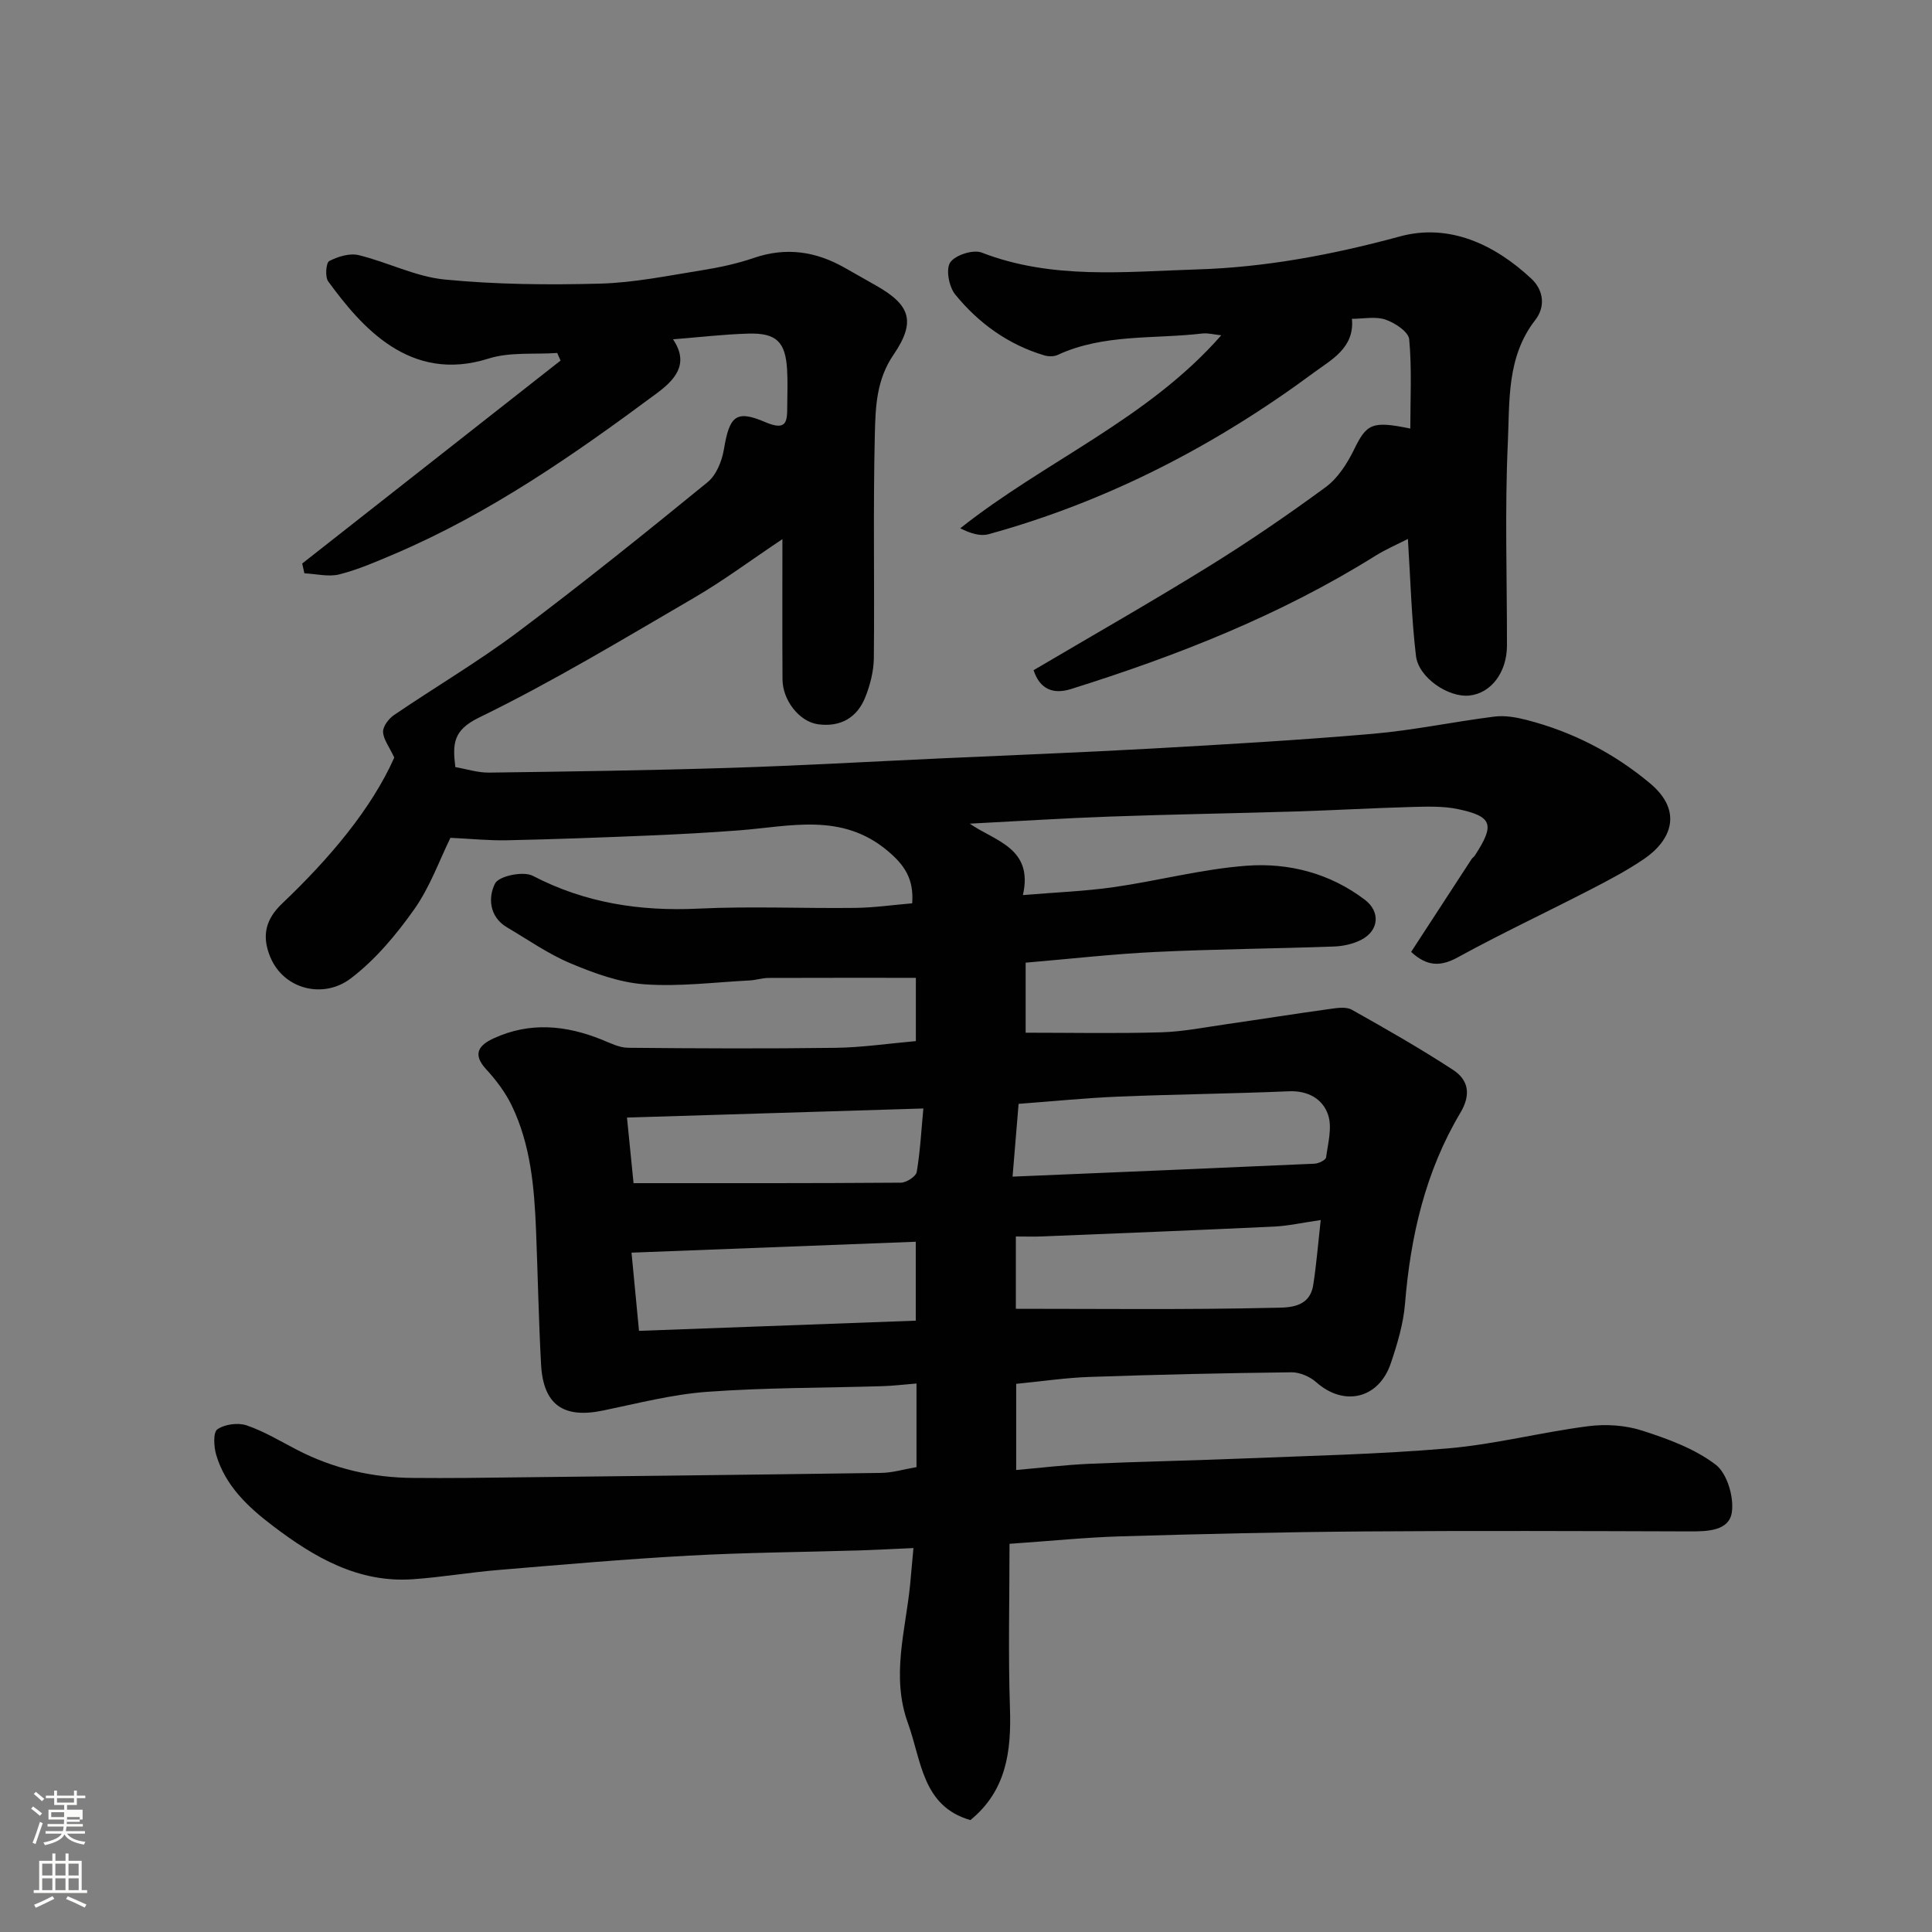
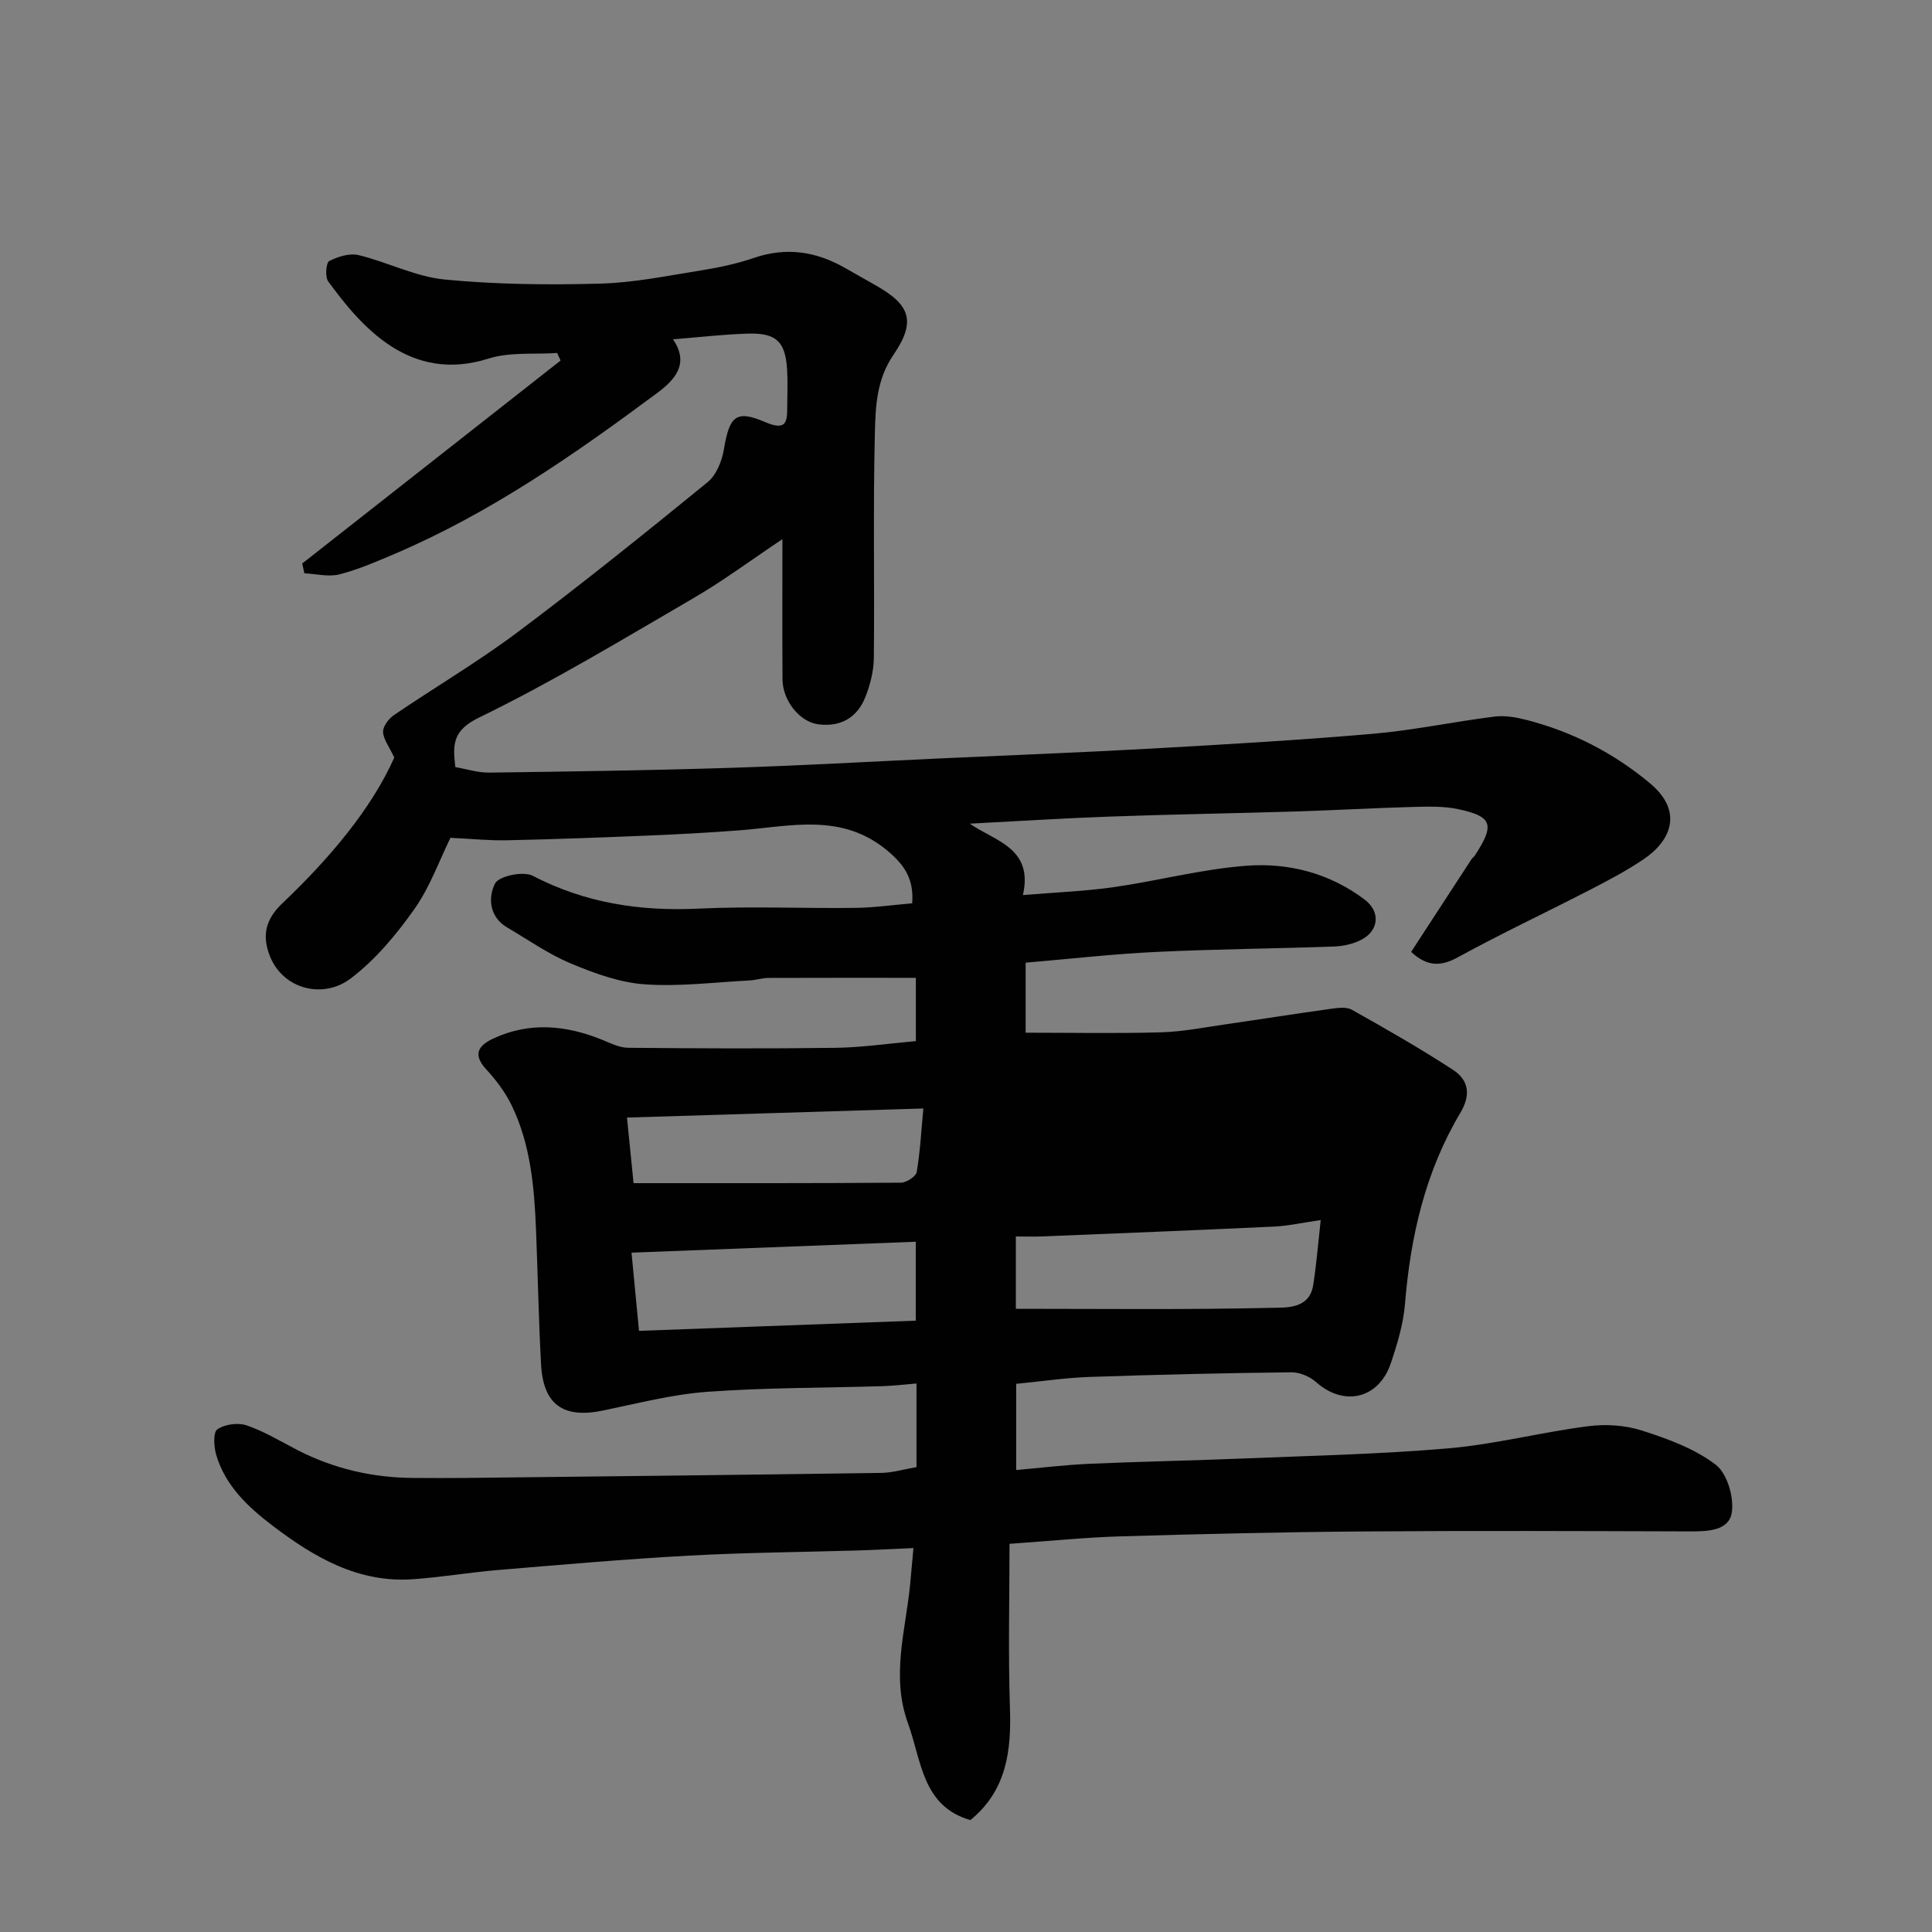
<svg xmlns="http://www.w3.org/2000/svg" enable-background="new 0 0 400 400" viewBox="0 0 400 400">
  <rect x="0" y="0" width="400" height="400" fill="#808080" stroke="none" />
-   <path d="m6.44 374.46.42-.45c.65.47 1.27.95 1.85 1.44l-.45.49c-.65-.56-1.25-1.06-1.82-1.48m.93 7.33-.63-.26c.55-1.36 1.05-2.8 1.52-4.33.19.1.38.19.59.27-.46 1.29-.95 2.73-1.48 4.32m-.38-10.38.44-.42c.43.34 1.01.82 1.74 1.44l-.49.49c-.53-.51-1.09-1.01-1.69-1.51m2.5.35h1.72v-1.04h.59v1.04h3.52v-1.04h.59v1.04h1.75v.53h-1.75v1.42h-2.03v.97h3.22v2.03h-3.24c0 .35-.01.66-.03.93h3.32v.53h-3.37c-.03.27-.08.58-.15.94h3.96v.53h-3.71c.67.92 1.93 1.48 3.79 1.68-.13.24-.23.44-.29.59-2.13-.38-3.48-1.08-4.04-2.12-.43.97-1.77 1.72-4.03 2.23-.09-.19-.2-.37-.33-.55 2.1-.42 3.37-1.03 3.81-1.83h-3.36v-.53h3.58c.08-.29.13-.61.16-.94h-3.33v-.53h3.39c.02-.27.04-.58.04-.93h-3.23v-2.03h3.25v-.97h-2.07v-1.42h-1.73zm1.12 3.44v1h2.65c.01-.3.02-.44.01-.4v-.25-.35zm1.19-2h3.52v-.91h-3.52zm4.71 3h-2.63v.59c0 .15-.01.28-.01.4h2.64v-1.99z" fill="#fbfcfa" />
-   <path d="m13.56 383.74h.63v1.52h2.72v6.07h1.13v.6h-11.06v-.6h1.13v-6.07h2.73v-1.52h.63v1.52h2.1v-1.52zm-2.69 8.83.38.56c-1.24.63-2.53 1.25-3.85 1.85-.1-.21-.21-.42-.34-.63 1.36-.55 2.63-1.15 3.81-1.78m-2.13-4.27h2.1v-2.45h-2.1zm0 3.04h2.1v-2.46h-2.1zm2.72-3.04h2.1v-2.45h-2.1zm0 3.04h2.1v-2.46h-2.1zm6.07 3.6c-1.41-.71-2.7-1.3-3.86-1.78l.35-.56c1.45.62 2.75 1.19 3.88 1.72zm-1.25-9.09h-2.1v2.45h2.1zm-2.09 5.49h2.1v-2.46h-2.1z" fill="#fbfcfa" />
  <g fill="#010101">
-     <path d="m189.12 320.51c-4.38.19-7.81.38-11.24.49-11.77.35-23.55.43-35.3 1.08-13.15.72-26.28 1.87-39.41 2.97-5.88.49-11.72 1.49-17.61 1.91-11.38.82-20.54-4.55-29.13-11.09-5.08-3.86-9.76-8.24-11.66-14.63-.5-1.69-.67-4.68.23-5.31 1.52-1.06 4.27-1.43 6.07-.82 3.66 1.25 7.04 3.32 10.5 5.1 7.55 3.89 15.59 5.74 24.06 5.78 3.67.02 7.33.04 11 0 28.6-.32 57.2-.63 85.79-1.04 2.4-.03 4.78-.77 7.33-1.2 0-5.96 0-11.73 0-17.31-2.5.2-4.76.48-7.03.55-12.1.37-24.23.29-36.29 1.17-7.26.53-14.43 2.4-21.6 3.88-8.19 1.7-12.36-1.2-12.81-9.57-.5-9.25-.67-18.53-1.04-27.79-.36-8.85-1.11-17.67-5.03-25.79-1.32-2.73-3.23-5.27-5.29-7.5-2.93-3.18-1.5-5.01 1.55-6.41 7.48-3.45 14.95-2.73 22.39.27 1.75.71 3.6 1.66 5.41 1.68 14.33.14 28.66.2 42.99.01 5.42-.07 10.83-.88 16.62-1.39 0-4.49 0-9.21 0-13.1-10.19 0-20.35-.02-30.51.02-1.3.01-2.59.45-3.89.52-7.26.37-14.58 1.32-21.78.8-5.19-.37-10.42-2.29-15.29-4.33-4.63-1.94-8.83-4.9-13.19-7.47-3.74-2.21-3.9-6.28-2.46-9.08.8-1.55 5.84-2.6 7.79-1.59 10.87 5.65 22.22 7.38 34.32 6.8 10.81-.52 21.66-.02 32.49-.15 3.89-.05 7.77-.61 11.76-.95.37-5.03-1.57-7.9-5.05-10.83-9.52-8.03-20.17-5.09-30.71-4.28-6.26.48-12.53.82-18.8 1.08-9.76.41-19.53.77-29.3.98-3.74.08-7.49-.31-11.74-.51-2.3 4.68-4.24 10.2-7.49 14.79-3.73 5.28-8.07 10.47-13.17 14.34-5.63 4.27-13.87 2.3-16.66-4.49-1.85-4.5-.84-7.89 2.51-11.07 9.84-9.35 18.48-19.62 23.18-30.18-1.06-2.28-2.27-3.79-2.32-5.33-.03-1.16 1.17-2.73 2.26-3.47 8.49-5.78 17.38-11.01 25.59-17.16 13.37-10.02 26.39-20.5 39.34-31.06 1.8-1.46 2.96-4.35 3.37-6.76 1.15-6.88 2.45-8.3 8.53-5.69 4.57 1.97 4.58-.19 4.59-3.36.01-2.5.12-5.01-.03-7.5-.34-5.75-2.22-7.62-8.04-7.45-5.1.15-10.18.75-15.58 1.18 3.54 5.2.21 8.53-3.42 11.22-17.07 12.68-34.51 24.8-54.2 33.2-3.74 1.59-7.51 3.24-11.42 4.24-2.26.58-4.84-.1-7.28-.21-.15-.68-.3-1.35-.45-2.03 17.83-14.01 35.66-28.02 53.49-42.02-.23-.52-.47-1.05-.7-1.57-4.76.33-9.8-.24-14.22 1.16-16.31 5.17-26.37-6.66-33.19-15.98-.68-.94-.45-3.86.21-4.21 1.79-.93 4.22-1.68 6.09-1.23 6 1.45 11.77 4.46 17.8 5.05 10.67 1.04 21.49 1.14 32.22.85 6.99-.19 13.96-1.63 20.9-2.74 3.68-.59 7.39-1.37 10.91-2.58 6.68-2.29 12.85-1.36 18.83 2.05 2.12 1.21 4.25 2.42 6.38 3.62 7.14 4.03 8.44 7.43 3.7 14.38-3.54 5.18-3.72 10.77-3.86 16.29-.38 15.49-.05 30.99-.21 46.49-.03 2.69-.74 5.5-1.73 8.02-1.69 4.34-5.18 6.34-9.84 5.7-3.86-.54-7.31-4.96-7.34-9.27-.06-9.44-.02-18.87-.02-29.06-6.57 4.39-12.28 8.65-18.4 12.21-14.64 8.52-29.18 17.32-44.38 24.72-5.43 2.64-5.52 5.42-4.94 10.27 2.27.39 4.64 1.17 7 1.14 16.6-.22 33.2-.46 49.8-.98 14.54-.46 29.07-1.29 43.61-1.96 14.53-.67 29.08-1.22 43.6-2.03 15.31-.86 30.63-1.74 45.9-3.06 8.45-.73 16.81-2.51 25.24-3.57 2.18-.27 4.54.15 6.7.71 9.46 2.45 17.98 6.83 25.48 13.09 7 5.85 4.34 11.91-1.28 15.72-3.5 2.37-7.27 4.36-11.03 6.3-9.13 4.71-18.45 9.08-27.46 14.02-3.57 1.96-6.39 1.92-9.67-1.12 4.04-6.21 8.28-12.72 12.52-19.22.18-.27.5-.46.67-.73 4.17-6.39 3.66-8.1-3.48-9.61-3.04-.64-6.28-.53-9.41-.45-8.1.22-16.2.69-24.3.94-12.76.39-25.54.59-38.3 1.05-9.59.34-19.18.96-29.08 1.47 5.15 3.6 13.24 5 11 14.79 6.73-.57 12.8-.79 18.78-1.64 9.2-1.32 18.3-3.75 27.53-4.44 8.73-.65 17.24 1.55 24.47 7.03 3.3 2.5 2.96 6.45-.81 8.35-1.69.85-3.75 1.29-5.66 1.35-12.26.44-24.54.53-36.8 1.12-8.87.42-17.72 1.44-26.94 2.22v14.5c9.36 0 18.71.19 28.05-.08 4.56-.13 9.1-1.05 13.64-1.7 7.11-1.02 14.21-2.16 21.33-3.14 1.49-.21 3.33-.49 4.5.16 7.08 3.97 14.14 8 20.93 12.43 3.23 2.1 3.82 5.11 1.55 8.92-7.24 12.15-10.32 25.55-11.46 39.55-.34 4.15-1.59 8.3-2.93 12.28-2.49 7.4-9.72 9.04-15.45 3.94-1.32-1.17-3.42-2.07-5.15-2.05-13.94.16-27.87.48-41.8.96-4.93.17-9.84.91-15.17 1.43v17.84c5.01-.44 10.01-1.05 15.03-1.28 10.26-.46 20.54-.64 30.8-1.06 14.54-.6 29.11-.9 43.59-2.14 9.72-.84 19.3-3.34 29-4.59 3.65-.47 7.7-.21 11.18.91 5.32 1.71 10.86 3.73 15.22 7.05 2.38 1.81 3.83 6.76 3.34 9.92-.59 3.78-5 3.91-8.63 3.9-22.5-.07-44.99-.16-67.49.01-16.77.12-33.54.52-50.3 1.01-7.23.21-14.44.95-23.12 1.55 0 11.29-.29 22.68.09 34.05.3 8.91-.73 17.05-8.19 23.15-9.98-2.87-10.1-12.26-12.93-20.06-3.51-9.67-.52-19.07.44-28.58.25-2.6.47-5.18.7-7.68zm84.32-67.91c-3.9.56-6.75 1.21-9.62 1.35-16.02.75-32.05 1.39-48.08 2.04-1.78.07-3.56.01-5.42.01v14.97c17.9 0 35.47.21 53.03-.2 2.98-.07 7.76.29 8.54-4.74.64-4.03.96-8.12 1.55-13.43zm-63.8-8.99c21.61-.91 42.07-1.76 62.53-2.68.85-.04 2.3-.75 2.38-1.3.4-2.94 1.3-6.22.41-8.84-1.11-3.27-4.15-5.03-8.15-4.85-11.73.5-23.48.62-35.22 1.1-6.73.28-13.44.96-20.7 1.5-.37 4.51-.76 9.18-1.25 15.07zm-78.89 15.74c.51 5.28.98 10.27 1.55 16.19 19.34-.71 38.4-1.42 57.3-2.11 0-6.19 0-11.24 0-16.34-19.56.75-38.72 1.49-58.85 2.26zm60.42-29.85c-20.85.64-40.8 1.25-61.36 1.88.48 4.84.95 9.49 1.36 13.58 18.65 0 37 .04 55.36-.1 1.14-.01 3.12-1.29 3.27-2.23.73-4.31.95-8.71 1.37-13.13z" />
-     <path d="m291.99 88.73c0-6.22.34-12.39-.23-18.48-.14-1.55-2.96-3.42-4.91-4.08-2.09-.71-4.6-.16-6.95-.16.6 6.01-4.36 8.53-7.78 11.06-20.45 15.15-42.79 26.74-67.44 33.53-1.72.47-3.74-.15-5.87-1.22 17.6-13.97 38.74-22.53 54.04-39.96-1.55-.16-2.77-.51-3.94-.37-10.02 1.18-20.4.02-29.95 4.44-.78.36-1.92.34-2.77.08-7.46-2.23-13.57-6.65-18.41-12.58-1.3-1.59-2-5.23-1.05-6.65 1.02-1.53 4.75-2.73 6.51-2.05 14.58 5.65 29.75 3.95 44.65 3.49 14.16-.43 28.12-3.07 41.95-6.83 10.14-2.76 19.57 1.6 27.23 8.77 2.52 2.36 2.94 5.78.78 8.55-5.94 7.63-5.28 16.77-5.67 25.42-.64 13.96-.16 27.98-.18 41.97-.01 5.56-3.31 9.9-7.82 10.35-4.29.43-10.48-3.68-11.02-8.22-.93-7.85-1.13-15.79-1.67-24.21-2.19 1.13-4.61 2.16-6.81 3.54-19.64 12.27-40.97 20.65-62.95 27.54-3.59 1.12-6.4.14-7.74-3.9 12.12-7.15 24.29-14.08 36.19-21.44 8.31-5.14 16.4-10.67 24.28-16.46 2.49-1.83 4.42-4.82 5.82-7.66 2.66-5.48 3.72-6.12 11.71-4.47z" />
+     <path d="m189.12 320.51c-4.38.19-7.81.38-11.24.49-11.77.35-23.55.43-35.3 1.08-13.15.72-26.28 1.87-39.41 2.97-5.88.49-11.72 1.49-17.61 1.91-11.38.82-20.54-4.55-29.13-11.09-5.08-3.86-9.76-8.24-11.66-14.63-.5-1.69-.67-4.68.23-5.31 1.52-1.06 4.27-1.43 6.07-.82 3.66 1.25 7.04 3.32 10.5 5.1 7.55 3.89 15.59 5.74 24.06 5.78 3.67.02 7.33.04 11 0 28.6-.32 57.2-.63 85.79-1.04 2.4-.03 4.78-.77 7.33-1.2 0-5.96 0-11.73 0-17.31-2.5.2-4.76.48-7.03.55-12.1.37-24.23.29-36.29 1.17-7.26.53-14.43 2.4-21.6 3.88-8.19 1.7-12.36-1.2-12.81-9.57-.5-9.25-.67-18.53-1.04-27.79-.36-8.85-1.11-17.67-5.03-25.79-1.32-2.73-3.23-5.27-5.29-7.5-2.93-3.18-1.5-5.01 1.55-6.41 7.48-3.45 14.95-2.73 22.39.27 1.75.71 3.6 1.66 5.41 1.68 14.33.14 28.66.2 42.99.01 5.42-.07 10.83-.88 16.62-1.39 0-4.49 0-9.21 0-13.1-10.19 0-20.35-.02-30.51.02-1.3.01-2.59.45-3.89.52-7.26.37-14.58 1.32-21.78.8-5.19-.37-10.42-2.29-15.29-4.33-4.63-1.94-8.83-4.9-13.19-7.47-3.74-2.21-3.9-6.28-2.46-9.08.8-1.55 5.84-2.6 7.79-1.59 10.87 5.65 22.22 7.38 34.32 6.8 10.81-.52 21.66-.02 32.49-.15 3.89-.05 7.77-.61 11.76-.95.37-5.03-1.57-7.9-5.05-10.83-9.52-8.03-20.17-5.09-30.71-4.28-6.26.48-12.53.82-18.8 1.08-9.76.41-19.53.77-29.3.98-3.74.08-7.49-.31-11.74-.51-2.3 4.68-4.24 10.2-7.49 14.79-3.73 5.28-8.07 10.47-13.17 14.34-5.63 4.27-13.87 2.3-16.66-4.49-1.85-4.5-.84-7.89 2.51-11.07 9.84-9.35 18.48-19.62 23.18-30.18-1.06-2.28-2.27-3.79-2.32-5.33-.03-1.16 1.17-2.73 2.26-3.47 8.49-5.78 17.38-11.01 25.59-17.16 13.37-10.02 26.39-20.5 39.34-31.06 1.8-1.46 2.96-4.35 3.37-6.76 1.15-6.88 2.45-8.3 8.53-5.69 4.57 1.97 4.58-.19 4.59-3.36.01-2.5.12-5.01-.03-7.5-.34-5.75-2.22-7.62-8.04-7.45-5.1.15-10.18.75-15.58 1.18 3.54 5.2.21 8.53-3.42 11.22-17.07 12.68-34.51 24.8-54.2 33.2-3.74 1.59-7.51 3.24-11.42 4.24-2.26.58-4.84-.1-7.28-.21-.15-.68-.3-1.35-.45-2.03 17.83-14.01 35.66-28.02 53.49-42.02-.23-.52-.47-1.05-.7-1.57-4.76.33-9.8-.24-14.22 1.16-16.31 5.17-26.37-6.66-33.19-15.98-.68-.94-.45-3.86.21-4.21 1.79-.93 4.22-1.68 6.09-1.23 6 1.45 11.77 4.46 17.8 5.05 10.67 1.04 21.49 1.14 32.22.85 6.99-.19 13.96-1.63 20.9-2.74 3.68-.59 7.39-1.37 10.91-2.58 6.68-2.29 12.85-1.36 18.83 2.05 2.12 1.21 4.25 2.42 6.38 3.62 7.14 4.03 8.44 7.43 3.7 14.38-3.54 5.18-3.72 10.77-3.86 16.29-.38 15.49-.05 30.99-.21 46.49-.03 2.69-.74 5.5-1.73 8.02-1.69 4.34-5.18 6.34-9.84 5.7-3.86-.54-7.31-4.96-7.34-9.27-.06-9.44-.02-18.87-.02-29.06-6.57 4.39-12.28 8.65-18.4 12.21-14.64 8.52-29.18 17.32-44.38 24.72-5.43 2.64-5.52 5.42-4.94 10.27 2.27.39 4.64 1.17 7 1.14 16.6-.22 33.2-.46 49.8-.98 14.54-.46 29.07-1.29 43.61-1.96 14.53-.67 29.08-1.22 43.6-2.03 15.31-.86 30.63-1.74 45.9-3.06 8.45-.73 16.81-2.51 25.24-3.57 2.18-.27 4.54.15 6.7.71 9.46 2.45 17.98 6.83 25.48 13.09 7 5.85 4.34 11.91-1.28 15.72-3.5 2.37-7.27 4.36-11.03 6.3-9.13 4.71-18.45 9.08-27.46 14.02-3.57 1.96-6.39 1.92-9.67-1.12 4.04-6.21 8.28-12.72 12.52-19.22.18-.27.5-.46.67-.73 4.17-6.39 3.66-8.1-3.48-9.61-3.04-.64-6.28-.53-9.41-.45-8.1.22-16.2.69-24.3.94-12.76.39-25.54.59-38.3 1.05-9.59.34-19.18.96-29.08 1.47 5.15 3.6 13.24 5 11 14.79 6.73-.57 12.8-.79 18.78-1.64 9.2-1.32 18.3-3.75 27.53-4.44 8.73-.65 17.24 1.55 24.47 7.03 3.3 2.5 2.96 6.45-.81 8.35-1.69.85-3.75 1.29-5.66 1.35-12.26.44-24.54.53-36.8 1.12-8.87.42-17.72 1.44-26.94 2.22v14.5c9.36 0 18.71.19 28.05-.08 4.56-.13 9.1-1.05 13.64-1.7 7.11-1.02 14.21-2.16 21.33-3.14 1.49-.21 3.33-.49 4.5.16 7.08 3.97 14.14 8 20.93 12.43 3.23 2.1 3.82 5.11 1.55 8.92-7.24 12.15-10.32 25.55-11.46 39.55-.34 4.15-1.59 8.3-2.93 12.28-2.49 7.4-9.72 9.04-15.45 3.94-1.32-1.17-3.42-2.07-5.15-2.05-13.94.16-27.87.48-41.8.96-4.93.17-9.84.91-15.17 1.43v17.84c5.01-.44 10.01-1.05 15.03-1.28 10.26-.46 20.54-.64 30.8-1.06 14.54-.6 29.11-.9 43.59-2.14 9.72-.84 19.3-3.34 29-4.59 3.65-.47 7.7-.21 11.18.91 5.32 1.71 10.86 3.73 15.22 7.05 2.38 1.81 3.83 6.76 3.34 9.92-.59 3.78-5 3.91-8.63 3.9-22.5-.07-44.99-.16-67.49.01-16.77.12-33.54.52-50.3 1.01-7.23.21-14.44.95-23.12 1.55 0 11.29-.29 22.68.09 34.05.3 8.91-.73 17.05-8.19 23.15-9.98-2.87-10.1-12.26-12.93-20.06-3.51-9.67-.52-19.07.44-28.58.25-2.6.47-5.18.7-7.68zm84.32-67.91c-3.9.56-6.75 1.21-9.62 1.35-16.02.75-32.05 1.39-48.08 2.04-1.78.07-3.56.01-5.42.01v14.97c17.9 0 35.47.21 53.03-.2 2.98-.07 7.76.29 8.54-4.74.64-4.03.96-8.12 1.55-13.43zm-63.8-8.99zm-78.89 15.74c.51 5.28.98 10.27 1.55 16.19 19.34-.71 38.4-1.42 57.3-2.11 0-6.19 0-11.24 0-16.34-19.56.75-38.72 1.49-58.85 2.26zm60.42-29.85c-20.85.64-40.8 1.25-61.36 1.88.48 4.84.95 9.49 1.36 13.58 18.65 0 37 .04 55.36-.1 1.14-.01 3.12-1.29 3.27-2.23.73-4.31.95-8.71 1.37-13.13z" />
  </g>
</svg>